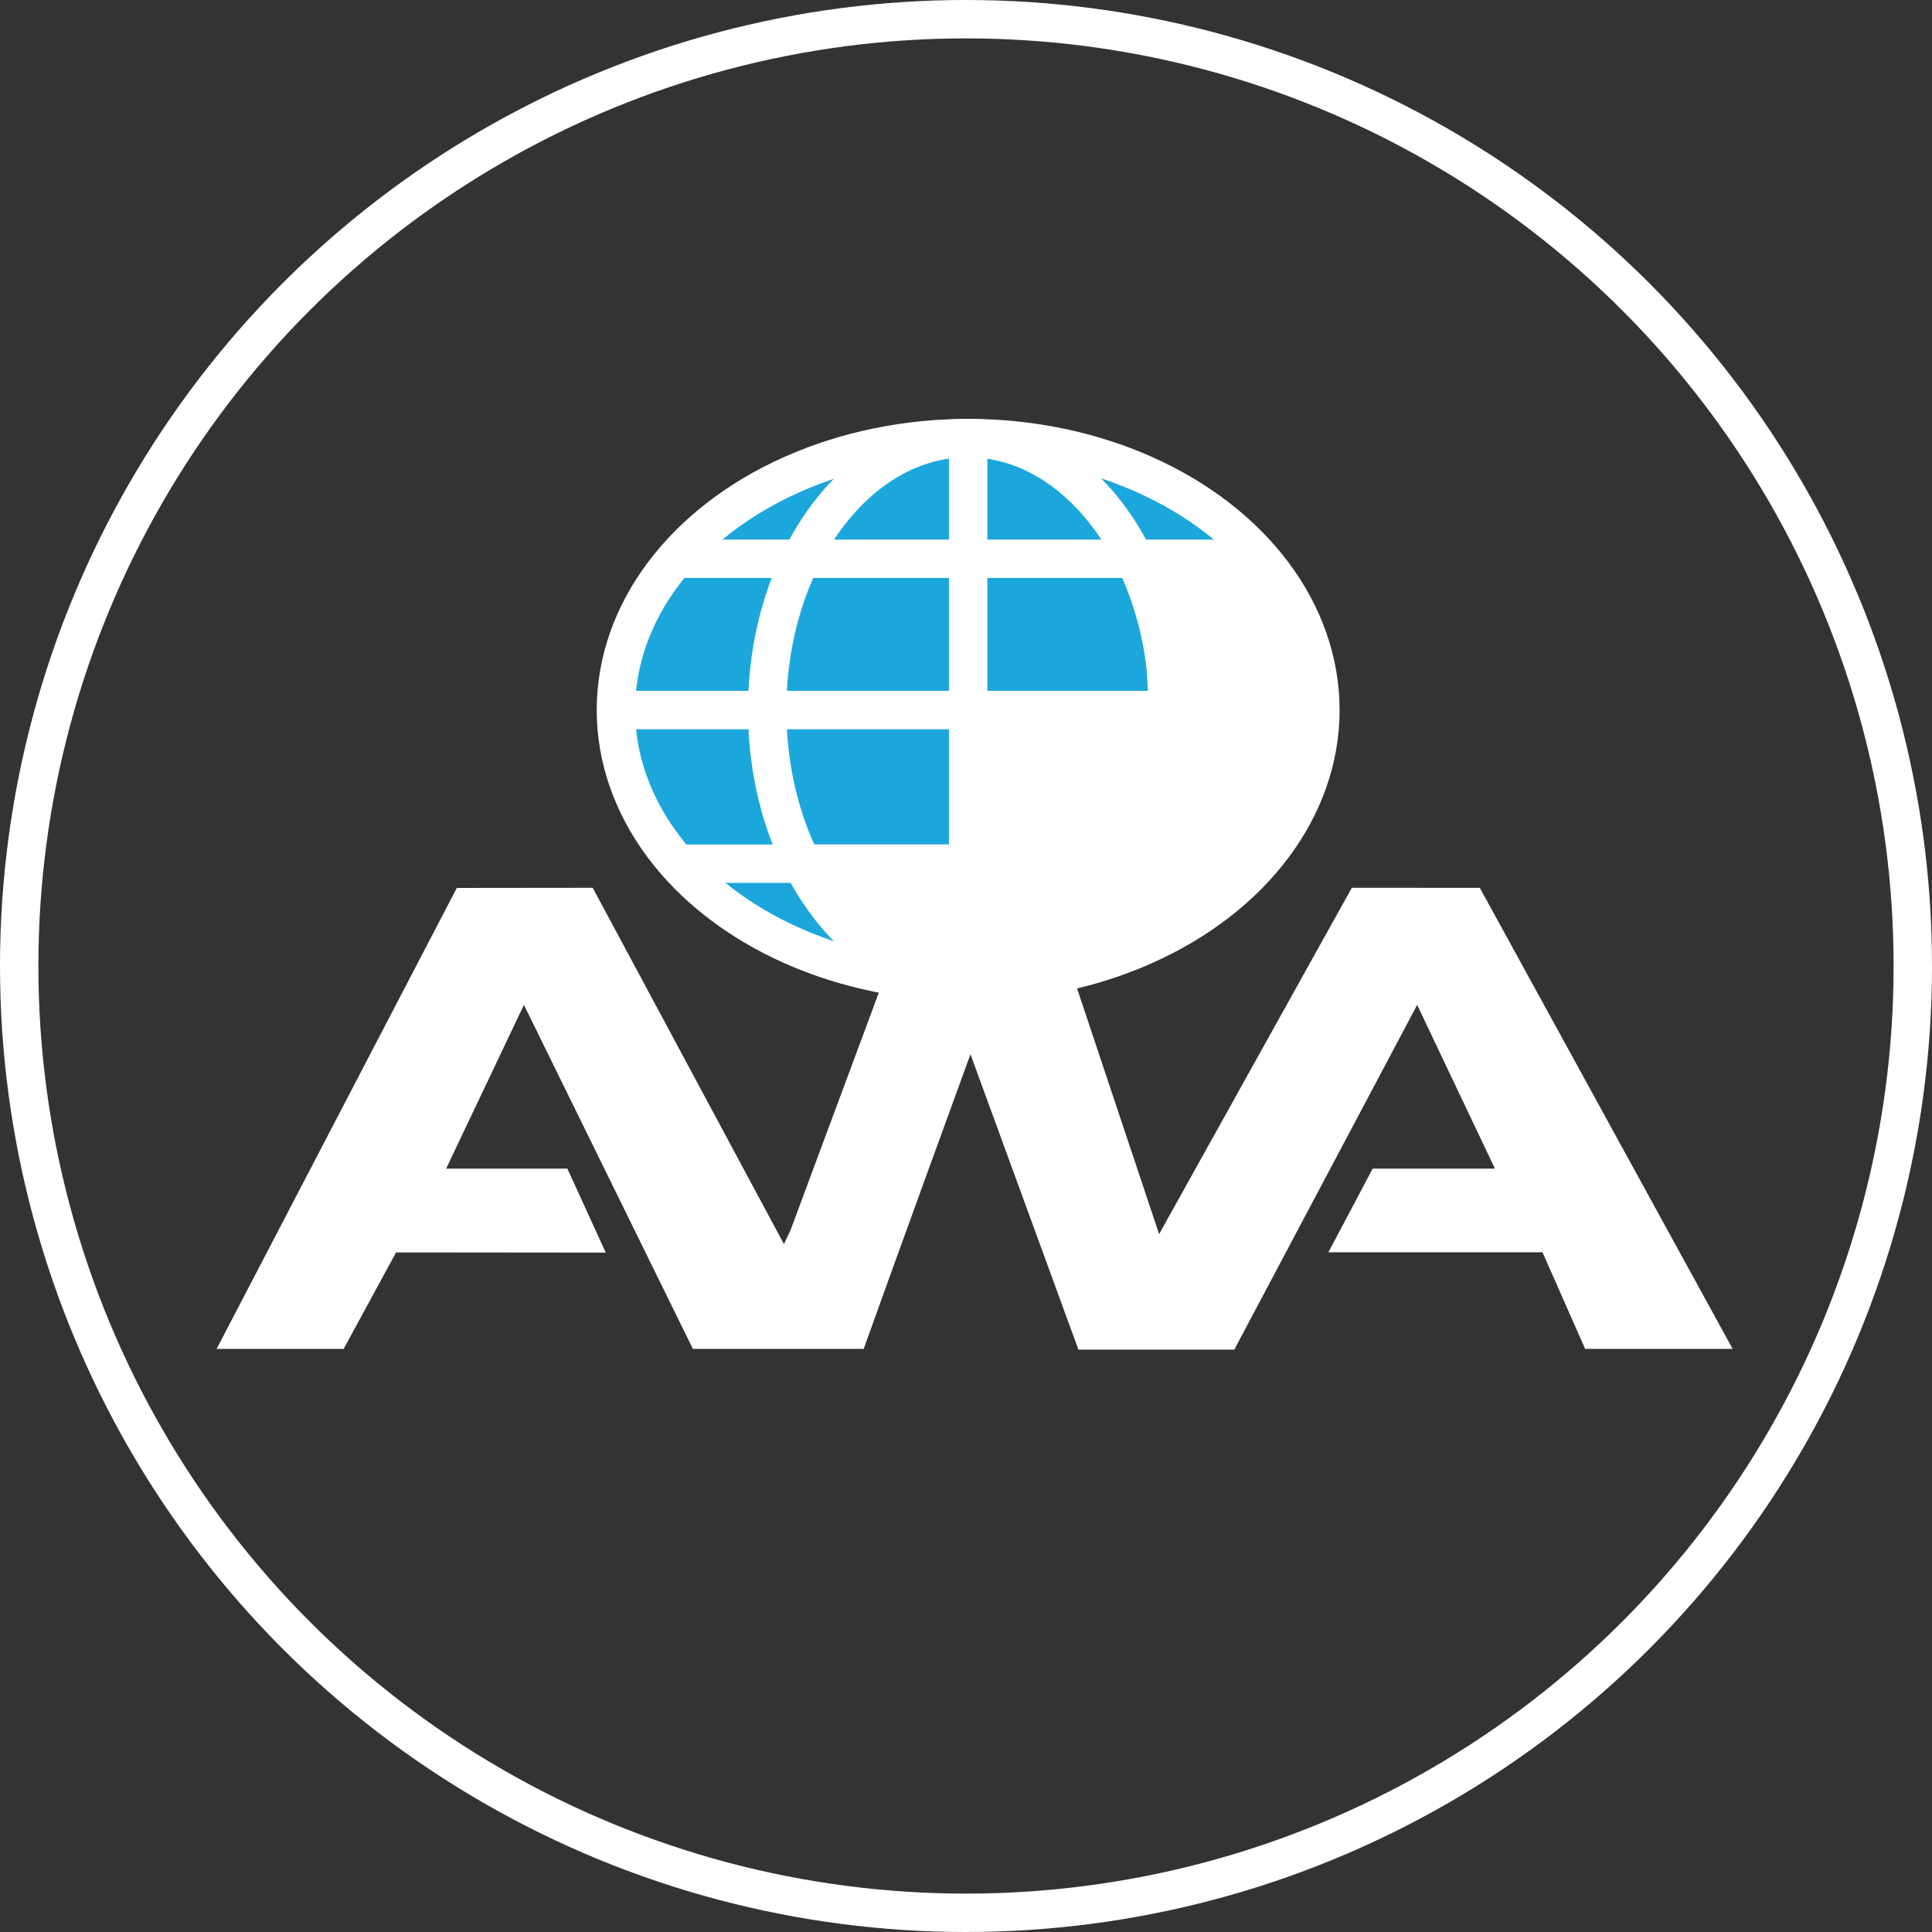
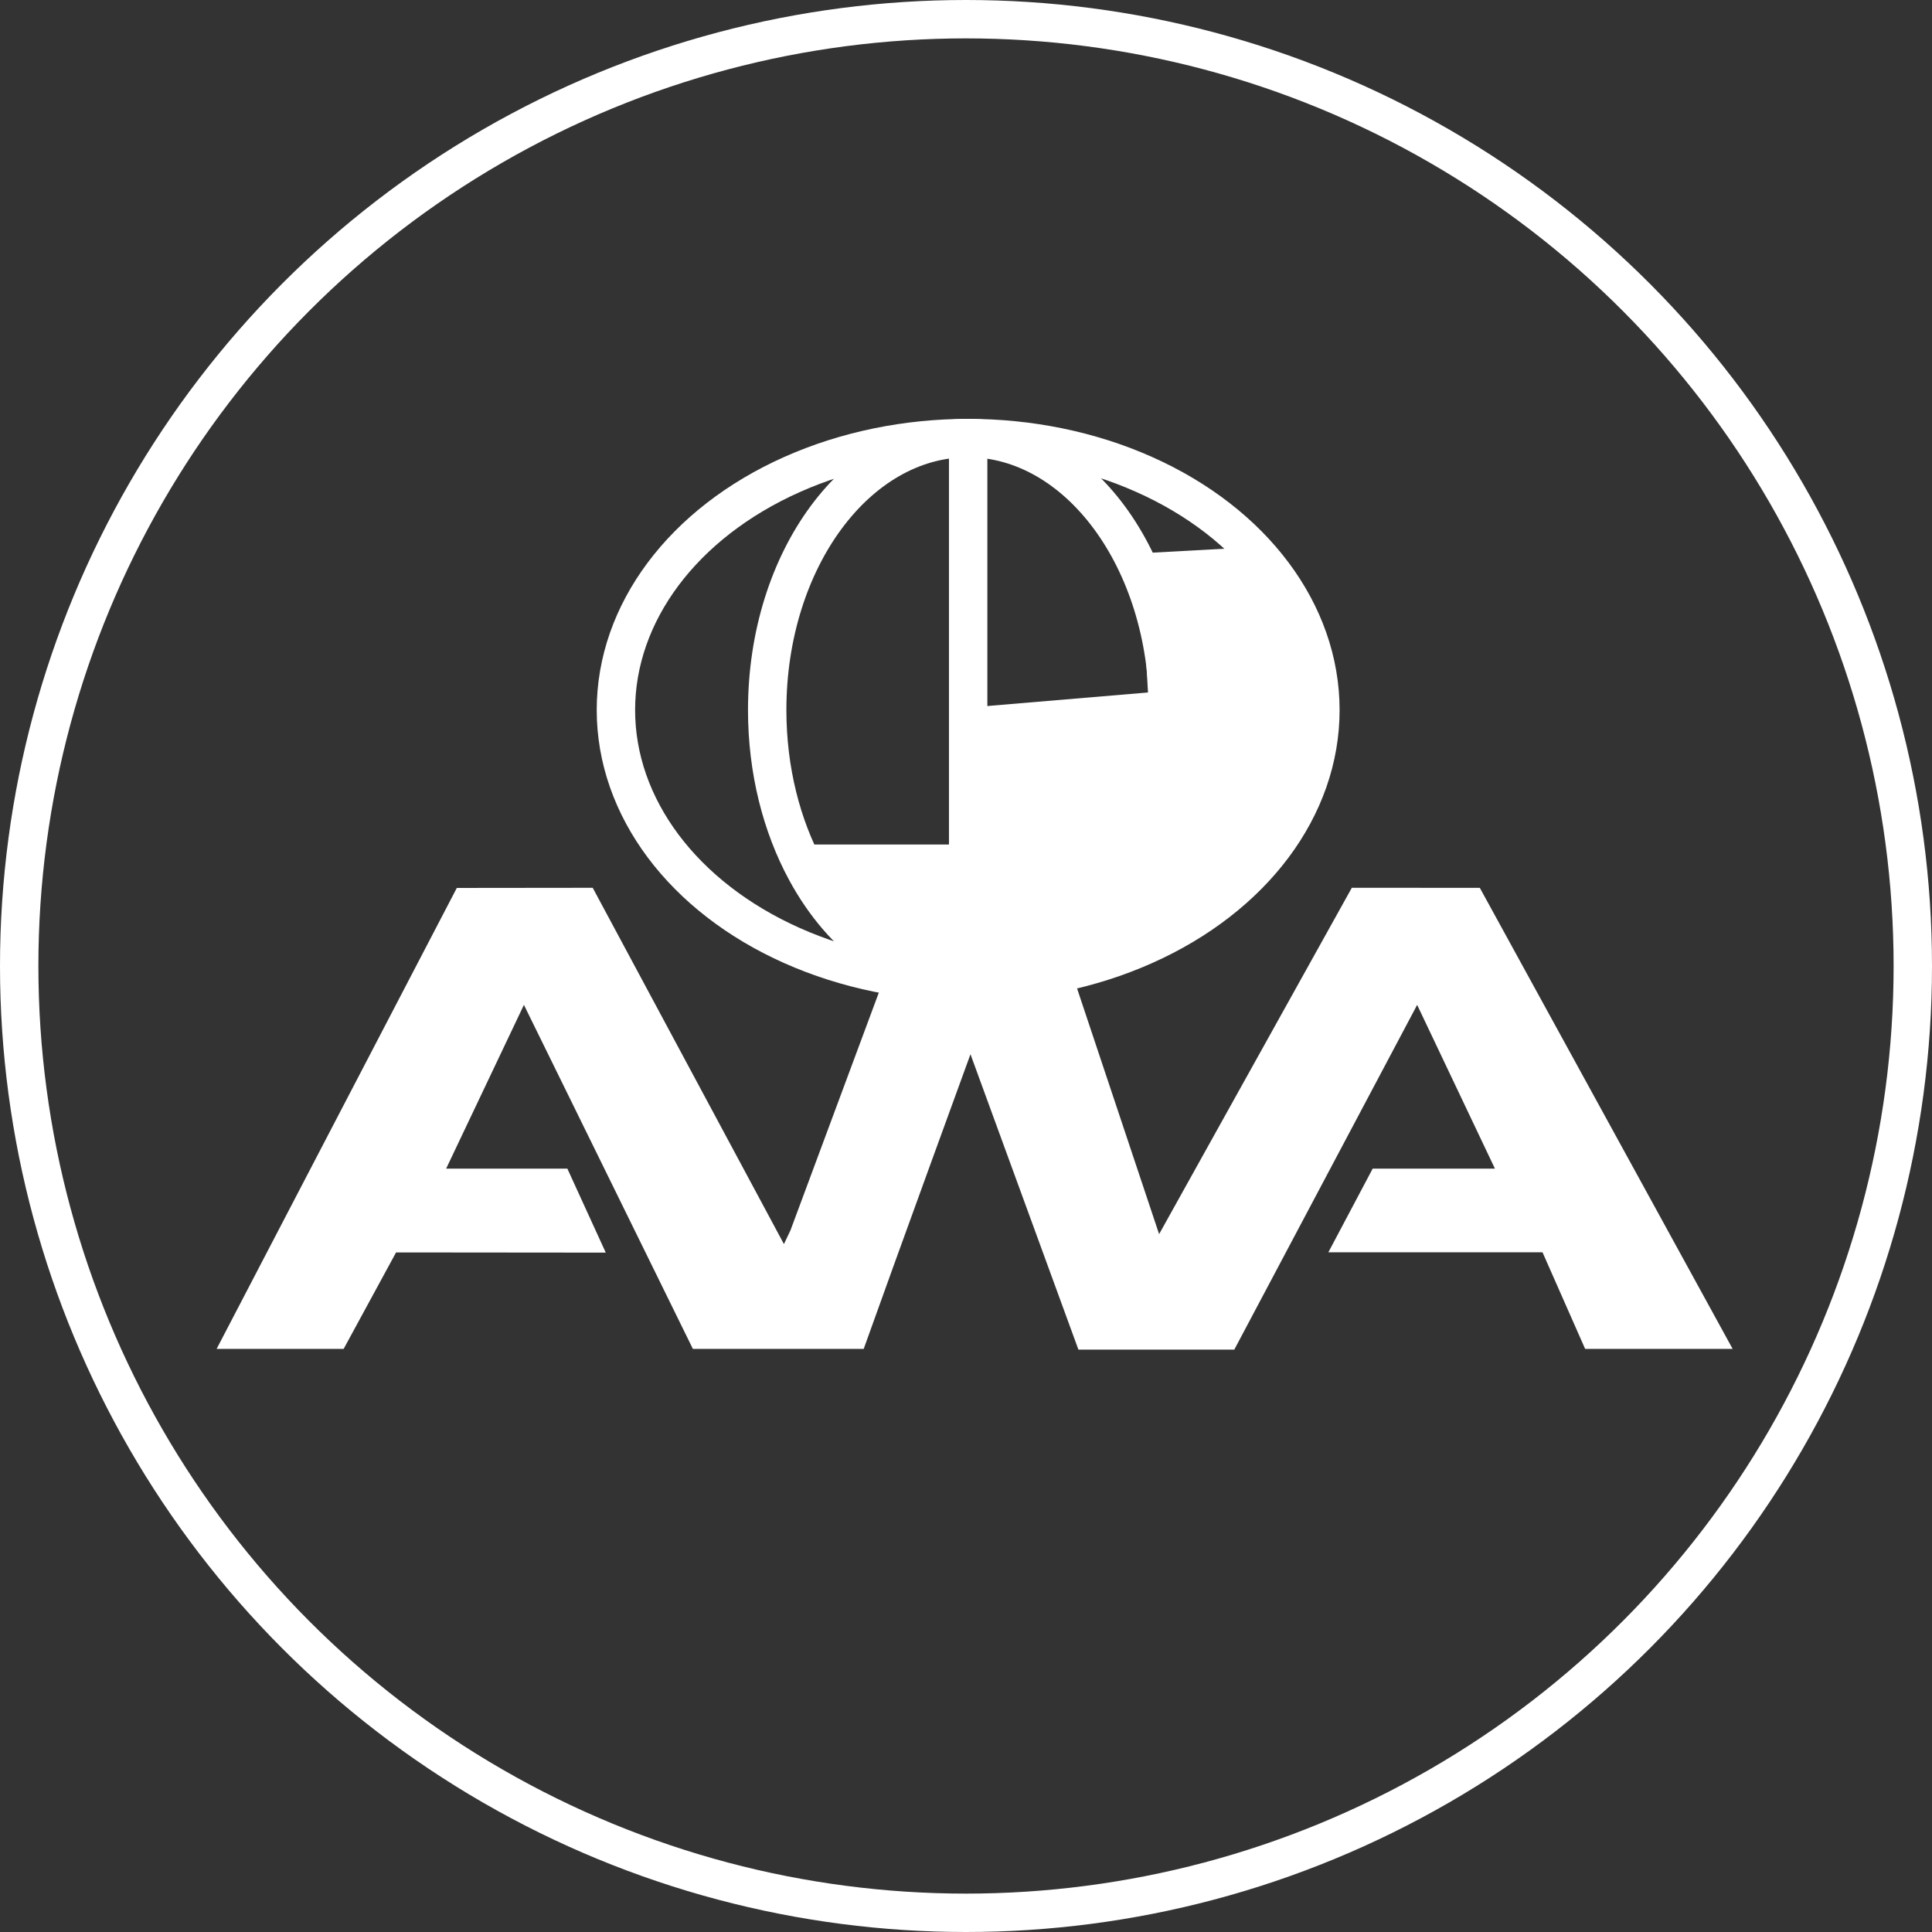
<svg xmlns="http://www.w3.org/2000/svg" id="b" viewBox="0 0 1006.538 1006.538">
  <rect x="0" y="0" width="1006.538" height="1006.538" fill="#333333" stroke="none" />
  <defs>
    <style>.d{fill:none;stroke:#fff;stroke-miterlimit:10;stroke-width:20px;}.e{fill:#fff;}.f{fill:#1ca7dc;}</style>
  </defs>
  <g id="c">
    <path class="e" d="M770.963,462.558l-66.679-.043-100.409,180.445-42.761-128.049-102.45.037-46.841,126.022-3.408,7.169-99.624-185.614-70.801.077-125.141,240.157h66.175l27.322-50.268,109.245.1-20.006-43.761h-63.151l40.516-85.304,88.032,179.233h88.984c16.029-44.936,55.63-153.526,55.63-153.526l56.242,153.896h81.206l95.267-179.603,40.516,85.304h-63.684l-23.098,43.602,111.575-.006,22.212,50.332h76.849l-131.72-240.201Z" />
-     <path class="f" d="M450.74,467.173c-12.786-11.129-28.269-17.447-42.128-26.931,3.169,2.168-.727-.67-1.806-1.629-1.487-1.321-2.93-2.69-4.331-4.102-2.815-2.837-5.418-5.857-7.964-8.935-.203-.245-1.969-2.501-.517-.624,1.568,2.029-.628-.869-.982-1.352-1.184-1.615-2.342-3.248-3.479-4.896-2.338-3.388-4.606-6.828-6.766-10.333-2.029-3.292-3.961-6.645-5.741-10.078-.958-1.847-1.847-3.721-2.732-5.602-.366-.777-1.282-3.609-.02-.016-.393-1.119-.851-2.216-1.244-3.336-1.073-3.057-1.97-6.173-2.678-9.335-.368-1.643-.66-3.294-.955-4.95-.385-2.164.732-1.672.153,1.168.163-.802-.203-2.043-.266-2.868-.236-3.114-.302-6.24-.207-9.361.051-1.682.148-3.362.292-5.039.073-.85.386-2.072.294-2.871.129,1.127-.639,3.946-.121,1.164.573-3.08,1.188-6.136,2.015-9.16.805-2.94,1.621-7.788,3.461-10.246.007-.009-1.69,3.681-.644,1.586.428-.858.806-1.744,1.23-2.606.635-1.292,1.301-2.569,1.999-3.829,1.748-3.159,3.724-6.136,5.789-9.092,2.083-2.982-2.515,2.959.805-.923.935-1.093,1.897-2.161,2.888-3.203,2.56-2.692,5.306-5.187,8.206-7.51-2.959,2.37,1.222-.77,2.254-1.464,1.462-.983,2.948-1.93,4.452-2.848,3.771-2.301,7.656-4.411,11.59-6.418,7.426-3.788,14.994-7.325,22.565-10.811,1.646-.758,3.295-1.509,4.951-2.246,1.103-.491,2.213-.966,3.317-1.456-.295.131-2.923,1.181-.728.308,4.2-1.669,8.391-3.324,12.687-4.735,3.712-1.22,7.469-2.3,11.274-3.191,2.13-.498,4.273-.94,6.428-1.317.947-.165,1.898-.3,2.846-.46,1.497-.225,1.266-.192-.694.1l1.907-.205c18.047-1.427,35.95-.303,54.007.228,9.853.29,19.635-.155,29.48-.313,2.472-.04,4.944-.026,7.413.116.924.053,1.844.133,2.767.205-2.61-.203-1.317-.207.529.18,1.77.371,3.521.827,5.246,1.369.983.309,1.938.67,2.911,1.003,3.249,1.113-.58-.358-.641-.289.6-.672,9.948,5.59,10.748,6.131.648.439,1.288.89,1.924,1.345.641.454,1.275.917,1.901,1.391l-1.655-1.273c1.56.514,3.651,3.019,4.861,4.085,6.382,5.621,12.257,11.785,18.072,17.981l-3.205-24.842c-1.864,4.058-4.21,7.781-6.848,11.379-.66.9-1.342,1.782-2.013,2.675,3.382-4.497-1.836,2.38-2.048,2.655-1.534,1.99-3.068,3.98-4.517,6.033-5.714,8.097-9.921,17.083-14.246,25.963-4.119,8.455-8.519,16.689-13.908,24.412-.612.877-1.234,1.748-1.864,2.613-.383.526-2.422,3.301-.804,1.131,1.617-2.167-.461.57-.871,1.079-.671.832-1.349,1.658-2.035,2.478-2.92,3.491-5.97,6.874-9.121,10.158-12.396,12.917-26.252,24.315-40.221,35.47-7.011,5.598-14.068,11.139-21.03,16.797-3.168,2.575-6.322,5.164-9.516,7.706-2.978,2.37-.361.261.22-.166-.891.653-1.768,1.325-2.663,1.974-2.224,1.611-4.488,3.17-6.812,4.633-1.832,1.154-3.702,2.25-5.614,3.266-.945.502-1.909.96-2.864,1.443-1.394.705-2.147,1.928.53-.185-1.363,1.076-4.279,1.476-5.96,1.897-.375.094-3.04.653-3.04.651.01-.338,4.719-.34.03-.138-1.655.071-3.991.429-5.545-.148,3.909,1.452,1.801.273.623-.068-1.039-.301-2.091-.527-3.124-.854-.895-.283-2.189-.612-3.05-1.086,3.846,2.117,1.244.495.458.048-2.392-1.361-4.771-2.675-7.048-4.232-.915-.625-1.804-1.285-2.7-1.936.615.447,3.088,2.58.223.104-1.682-1.453-3.372-2.89-5.01-4.393-3.547-3.256-6.965-6.657-10.326-10.103-7.282-7.465-14.33-15.182-21.253-22.98-1.52-1.712-3.064-3.429-4.454-5.251,2.354,3.086-.503-1.011-1.188-2.171-.58-.983-1.058-2.02-1.618-3.009-1.426-2.514.652,2.978.152.15-.438-2.476-1.335-4.962-1.838-7.448-.826-4.078-.194-.189.009.347-.32-.842-.254-2.461-.34-3.429-.208-2.339-.373-4.682-.532-7.025-.366-5.377-.357-10.635-.183-16.012.1-3.11-.903,2.838.076-.117.35-1.056.502-2.202.817-3.277.304-1.039.71-2.044,1.027-3.076.852-2.777-1.666,2.901-.133.434,1.143-1.84,2.035-3.832,3.209-5.666.586-.916,1.268-1.782,1.83-2.71,1.247-2.059-2.21,2.522.282-.396,2.98-3.489,6.089-6.833,9.443-9.969,1.7-1.589,3.445-3.131,5.224-4.632.891-.751,1.799-1.48,2.699-2.22,2.964-2.434-1.253.825.695-.539,7.87-5.512,15.718-10.947,24.023-15.802,4.006-2.342,8.076-4.574,12.223-6.657,2.07-1.04,4.159-2.041,6.267-3,1.052-.479,2.109-.947,3.17-1.403-2.662,1.142-1.036.457.709-.213,4.282-1.644,8.639-3.088,13.069-4.279,2.205-.593,4.424-1.123,6.66-1.584,1.117-.23,2.236-.443,3.359-.638,1.106-.192,4.798-1.325.474-.124,4.234-1.176,9.714-.709,14.065-.568,2.522.082,5.025.314,7.538.522.758.063,4.03.521.178-.032,1.562.224,3.119.481,4.674.752,10.108,1.764,20.107,4.259,30.055,6.754,4.65,1.167,9.286,2.4,13.872,3.8,2.287.698,4.561,1.438,6.817,2.229,1.126.395,2.248.804,3.364,1.228.472.179,4.944,2.076,2.523.986-2.314-1.042,1.105.549,1.63.8.808.386,1.614.777,2.411,1.184,1.835.936,3.564,1.992,5.335,3.035,3.51,2.067-.747-.225-.644-.576-.12.409,2.179,1.497,2.056,1.996-.076.306-2.13-3.687-.764-.775-.962-2.639-1.238-3.212-.828-1.719.368,1.507.25.884-.355-1.869-.093-1.866,1.027-2.838,1.237-4.548-.048.392-1.52,2.688-1.544,2.684-.14-.025,3.412-3.65.302-.454-.763.784-1.493,1.583-2.275,2.353-1.637,1.611-3.384,3.09-5.126,4.583-.235.201-2.454,2.036-.619.543,2.094-1.703-1.633,1.222-2.044,1.527-8.869,6.573-17.777,13.051-25.819,20.642-6.812,6.43-13.117,13.375-19.297,20.407-12.873,14.647-25.565,29.287-40.103,42.342-3.526,3.166-7.12,6.256-10.783,9.261-1.832,1.503-3.684,2.98-5.544,4.447.623-.492,3.049-2.297-.074.048-1.184.889-2.368,1.779-3.561,2.656-3.817,2.807-7.691,5.541-11.637,8.163-.86.571-1.888,1.047-2.667,1.709-1.723,1.464,1.915-.498,2.756-.619,2.171-.312,9.707,3.144,6.769,1.075-1.048-.738-2.247-1.326-3.336-2.016-3.769-2.39-7.401-4.964-11.024-7.565-.69-.495-3.095-2.346.155.173-.88-.683-1.752-1.379-2.618-2.079-1.951-1.575-3.869-3.191-5.756-4.842-6.921-6.053-13.412-12.596-19.405-19.57-1.453-1.691-2.858-3.42-4.269-5.146-.546-.668-2.31-3.096.122.194-.663-.896-1.339-1.781-1.997-2.681-1.316-1.797-2.616-3.612-3.853-5.465-.627-.94-1.211-1.894-1.815-2.851l-.799-1.49c1.071,1.449,1.354,3.078.849,4.887l-.05,3.092c-1.217,2.364-1.445,2.874-.686,1.532,1.522-2.319-2.602,2.453-.497.545,1.622-1.471,3.122-3.153,4.709-4.669,3.872-3.7,7.771-7.37,11.697-11.012,7.621-7.069,15.347-14.026,23.17-20.871,3.442-3.011,6.891-6.016,10.395-8.955,1.816-1.524,3.674-2.994,5.501-4.504-2.904,2.399-.554.41.07-.046,1.431-1.048,2.859-2.095,4.32-3.102,3.792-2.612,7.734-5.021,11.849-7.091.846-.426,1.706-.819,2.561-1.229,2.221-1.064.283-1.068-.985.399.877-1.014,3.991-1.473,5.333-1.9,3.594-1.144,7.268-2.046,10.982-2.703.337-.06,2.301-.6,2.795-.45-2.042-.618-3.722.412-1.231.225,2.359-.177,4.709-.359,7.076-.403,3.796-.071,7.562.159,11.34.489,3.787.331-4.364-.761.881.15,2.099.365,4.188.797,6.257,1.305,3.693.906,7.248,2.128,10.839,3.365,3.397,1.17-.468-.148-.957-.466.721.47,1.78.789,2.582,1.168,2.134,1.008,4.228,2.099,6.276,3.272,1.432.821,2.839,1.686,4.221,2.588.572.373,5.642,3.833,3.115,2.081-2.465-1.709,2.267,1.95,2.833,2.459,1.587,1.426,3.099,2.919,4.58,4.453,1.383-10.732,2.766-21.465,4.149-32.197-25.192,13.358-48.621,30.371-69.275,50.029-10.11,9.623-19.535,19.968-28.166,30.938-4.94,6.279-9.798,12.636-14.31,19.233-2.204,3.222,1.603-2.646-.51.595-.17.261-1.984,2.566-.091.378,1.414-1.634.612-.37-.282.064,2.062-1.001,4.386-1.857,6.714-1.177.337.098,2.983,1.759,1.077.494-.921-.611-1.951-1.232-2.912-1.78-1.954-1.113.471.332.741.585-.829-.777-1.714-1.5-2.554-2.264-1.49-1.354-2.951-2.739-4.39-4.146-2.879-2.814-5.658-5.729-8.333-8.739-1.337-1.504-2.65-3.031-3.934-4.581-.549-.663-1.071-1.356-1.634-2.007-1.999-2.312,1.833,2.53.025.066-2.555-3.483-5.048-6.987-7.403-10.61-7.717,10.038-15.434,20.076-23.151,30.114,15.773,6.251,31.546,12.501,47.319,18.752,7.5,2.972,17.041-1.512,21.548-7.346,5.204-6.735,5.428-15.277,1.603-22.768-6.702-13.122-15.148-25.125-24.684-36.344-8.281,10.732-16.562,21.465-24.842,32.197,10.927,6.182,21.393,13.067,31.396,20.654,5.047,3.828,12.806,3.329,18.245,1.033,6.115-2.581,9.68-7.094,11.87-13.285,1.952-5.52,2.491-11.729,1.873-17.537-.372-3.499-.889-6.996-1.501-10.462-.198-1.124-.413-2.245-.612-3.369-.086-.487-.586-4.172-.295-1.497.291,2.676-.014-1.004-.031-1.49-.039-1.128-.356-2.959.108-4.043-.489,1.143-.794,3.506.112.967.082-.23.841-2.917.948-2.891.248.061-1.979,3.702-.136.736.54-.87,1.061-1.76,1.588-2.639,1.289-2.151.06-.814-.441.423.419-1.035,1.843-2.093,2.6-2.861.744-.755,1.512-1.479,2.302-2.184.315-.281,3.15-2.574,1.256-1.128-1.899,1.45,1.065-.695,1.409-.928.953-.646,1.919-1.27,2.896-1.879,4.164-2.596,8.509-4.885,12.855-7.158,2.095-1.096,4.192-2.19,6.323-3.215,1.071-.516,2.148-1.023,3.236-1.5-1.795.787-1.788.663.041.09,1.395-.437,2.767-.916,4.184-1.282.455-.117,4.143-.924,1.516-.464-2.557.447,1.012.001,1.557-.004,1.459-.014,2.872.106,4.324.267l-14.496-34.996c-2.353,2.955-4.884,5.733-7.671,8.286-.697.638-5.803,5.474-2.082,1.921-1.136,1.085-2.667,1.919-3.982,2.79-3.171,2.102-6.467,4.01-9.838,5.772-1.932,1.01-3.891,1.969-5.868,2.888-.511.238-6.174,2.68-3.525,1.592,2.628-1.079-3.664,1.429-4.254,1.657-2.031.782-4.072,1.54-6.116,2.29-4.089,1.5-8.194,2.952-12.286,4.444-9.537,3.478-19.004,7.227-28.142,11.658-9.674,4.69-13.033,19.24-7.354,28.048,6.447,9.999,17.648,12.27,28.048,7.354,2.504-1.183,5.014-2.35,7.541-3.484,1.123-.504,2.248-1.002,3.376-1.495,1.407-.615,3.769-1.605,1.045-.471,5.113-2.127,10.27-4.148,15.471-6.051,10.405-3.807,20.975-7.127,31.667-10.028l-15.796-37.469c-3.709,1.992-7.463,3.893-11.28,5.671-2.176,1.014-4.369,1.997-6.58,2.932,3.334-1.409-.582.196-1.77.662-7.84,3.079-15.828,5.769-23.89,8.201-16.192,4.884-32.677,8.711-49.146,12.524-10.457,2.421-17.63,14.983-14.318,25.217,3.536,10.927,14.014,16.912,25.217,14.318,35.188-8.148,70.413-16.911,102.461-34.124,8.998-4.832,12.198-16.569,8.388-25.599-3.933-9.32-14.231-14.57-24.184-11.87-23.705,6.432-46.691,15.169-68.893,25.662,6.898,11.801,13.796,23.602,20.694,35.402,2.237-1.085,4.488-2.128,6.764-3.128-3.981,1.749,3.022-1.186,3.724-1.458,4.059-1.571,8.153-3.05,12.248-4.526,9.39-3.385,18.705-6.874,27.863-10.858,15.569-6.773,30.785-16.331,41.463-29.74,5.299-6.655,7.744-14.088,4.239-22.394-3.404-8.067-10.341-11.671-18.734-12.602-13.639-1.512-26.858,4.03-38.74,10.08-11.018,5.611-22.022,11.643-31.051,20.235-10.011,9.526-16.248,21.875-17.679,35.581-.682,6.528.594,13.112,1.734,19.529.249,1.399.465,2.811.75,4.202.591,2.881-.058-4.735-.029.363.002.303.226,3.196.008,3.263.434-2.496.472-2.98.113-1.454-.18.805-.432,1.588-.754,2.35,10.038-4.084,20.076-8.168,30.114-12.251-10.002-7.586-20.469-14.472-31.396-20.654-8.941-5.059-20.204-2.798-26.445,5.28-6.542,8.467-5.101,19.031,1.603,26.917,1.143,1.345,2.266,2.701,3.381,4.069,1.188,1.458,1.172,1.604.039.03,1.89,2.627,3.797,5.229,5.579,7.933,3.401,5.159,6.465,10.514,9.274,16.015,7.717-10.038,15.434-20.076,23.151-30.114-15.773-6.251-31.546-12.501-47.319-18.752-7.5-2.972-17.041,1.512-21.548,7.346-4.811,6.226-6.081,15.878-1.603,22.768,9.225,14.192,20.103,27.572,32.72,38.892,8.349,7.492,18.038,14.025,29.714,14.165,13.064.157,22.638-7.632,30.073-17.499,2.058-2.731,3.956-5.579,5.962-8.348,1.124-1.552,2.27-3.087,3.417-4.622.224-.3,1.913-2.49.395-.532-1.559,2.011.649-.806.928-1.157,4.773-5.995,9.783-11.801,15.014-17.401,10.312-11.041,21.517-21,33.238-30.507-3.115,2.527.531-.397,1.72-1.284,1.756-1.308,3.526-2.597,5.31-3.866,3.346-2.379,6.742-4.687,10.184-6.923,7.348-4.772,14.917-9.182,22.657-13.286,11.909-6.315,12.977-23.049,4.149-32.197-28.1-29.116-73.631-40.476-112.153-27.855-22.551,7.388-40.332,22.588-57.883,37.998-8.758,7.69-17.392,15.522-25.896,23.492-10.285,9.639-22.128,19.413-22.565,34.737-.4,14.016,9.829,25.668,17.993,35.988,6.572,8.307,13.773,16.097,21.596,23.241,8.469,7.735,17.619,14.86,27.159,21.224,4.676,3.12,9.599,6.368,15.131,7.74,8.997,2.231,17.868-.164,25.496-5.112,19.264-12.497,37.327-27.451,53.515-43.719,15.336-15.412,28.459-32.867,43.996-48.08,3.762-3.684,7.685-7.168,11.743-10.521,3.014-2.49.588-.468-.042.006,1.15-.865,2.308-1.72,3.468-2.571,2.552-1.873,5.115-3.731,7.637-5.644,10.818-8.203,21.271-16.945,25.926-30.172,5.649-16.053-3.011-31.244-15.701-40.601-9.264-6.831-20.811-11-31.688-14.494-10.671-3.428-21.64-5.967-32.556-8.479-12.493-2.875-25.328-5.305-38.174-5.611-24.236-.577-47.744,7.274-69.071,18.216-19.83,10.174-39.73,23.152-55.355,39.131-8.929,9.132-16.121,19.356-20.837,31.233-4.642,11.691-4.551,24.426-3.662,36.771.948,13.15,2.456,25.951,8.792,37.74,5.633,10.481,14.705,19.297,22.69,28.012,15.887,17.338,32.758,35.738,55.468,43.8,23.231,8.248,47.446-1.181,66.239-15.096,17.34-12.84,34.098-26.773,50.759-40.483,15.399-12.671,30.238-26.128,42.558-41.88,7.067-9.036,13.441-18.319,18.664-28.55,5.183-10.152,9.627-20.736,15.958-30.259,1.26-1.895,2.612-3.72,3.969-5.545,2.281-3.068.31-.424-.138.162,1.573-2.052,3.172-4.084,4.734-6.144,3.206-4.228,6.134-8.553,8.354-13.387,3.965-8.635,3.499-17.699-3.205-24.842-11.752-12.522-24.224-25.163-39.345-33.615-7.823-4.373-16.459-7.836-25.336-9.243-10.904-1.728-21.429-1.156-32.395-.947-19.342.368-38.648-1.744-57.99-1.106-20.385.672-39.722,4.867-58.506,12.711-33.821,14.123-69.744,29.804-88.573,63.18-8.457,14.991-13.086,31.602-14.293,48.723-1.282,18.173,2.94,35.682,10.273,52.18,8.275,18.616,21.107,37.209,35.56,51.531,7.636,7.567,16.465,13.841,25.855,19.031,4.129,2.282,8.328,4.437,12.417,6.792,1.912,1.101,3.807,2.237,5.651,3.45.922.606,1.812,1.247,2.723,1.866-2.884-1.962-.323-.241,1.013.922,8.083,7.035,21.148,8.544,28.991,0,7.084-7.717,8.638-21.473,0-28.991h0Z" />
    <ellipse class="d" cx="504.393" cy="369.916" rx="183.512" ry="141.69" />
    <path class="d" d="M608.632,369.916c0,78.253-46.772,141.69-104.469,141.69-34.557,0-65.195-22.757-84.212-57.825-12.734-23.481-20.256-52.481-20.256-83.865,0-78.253,46.772-141.69,104.469-141.69s104.469,63.437,104.469,141.69Z" />
    <line class="d" x1="504.393" y1="228.226" x2="504.393" y2="511.605" />
-     <line class="d" x1="687.905" y1="369.916" x2="320.881" y2="369.916" />
-     <line class="d" x1="656.919" y1="449.971" x2="356.421" y2="449.971" />
-     <line class="d" x1="354.533" y1="291.112" x2="656.502" y2="291.112" />
    <circle class="d" cx="503.269" cy="503.269" r="493.269" />
    <polygon class="e" points="655.413 294.933 604.474 297.714 608.632 369.916 511.743 378.082 503.933 449.971 429.057 449.971 446.293 487.894 493.969 503.269 563.541 497.109 634.24 466.321 681.842 396.306 679.707 336.752 655.413 294.933" />
    <polygon class="d" points="655.413 294.933 604.474 297.714 608.632 369.916 511.743 378.082 503.933 449.971 429.057 449.971 446.293 487.894 493.969 503.269 563.541 497.109 634.24 466.321 681.842 396.306 679.707 336.752 655.413 294.933" />
  </g>
</svg>